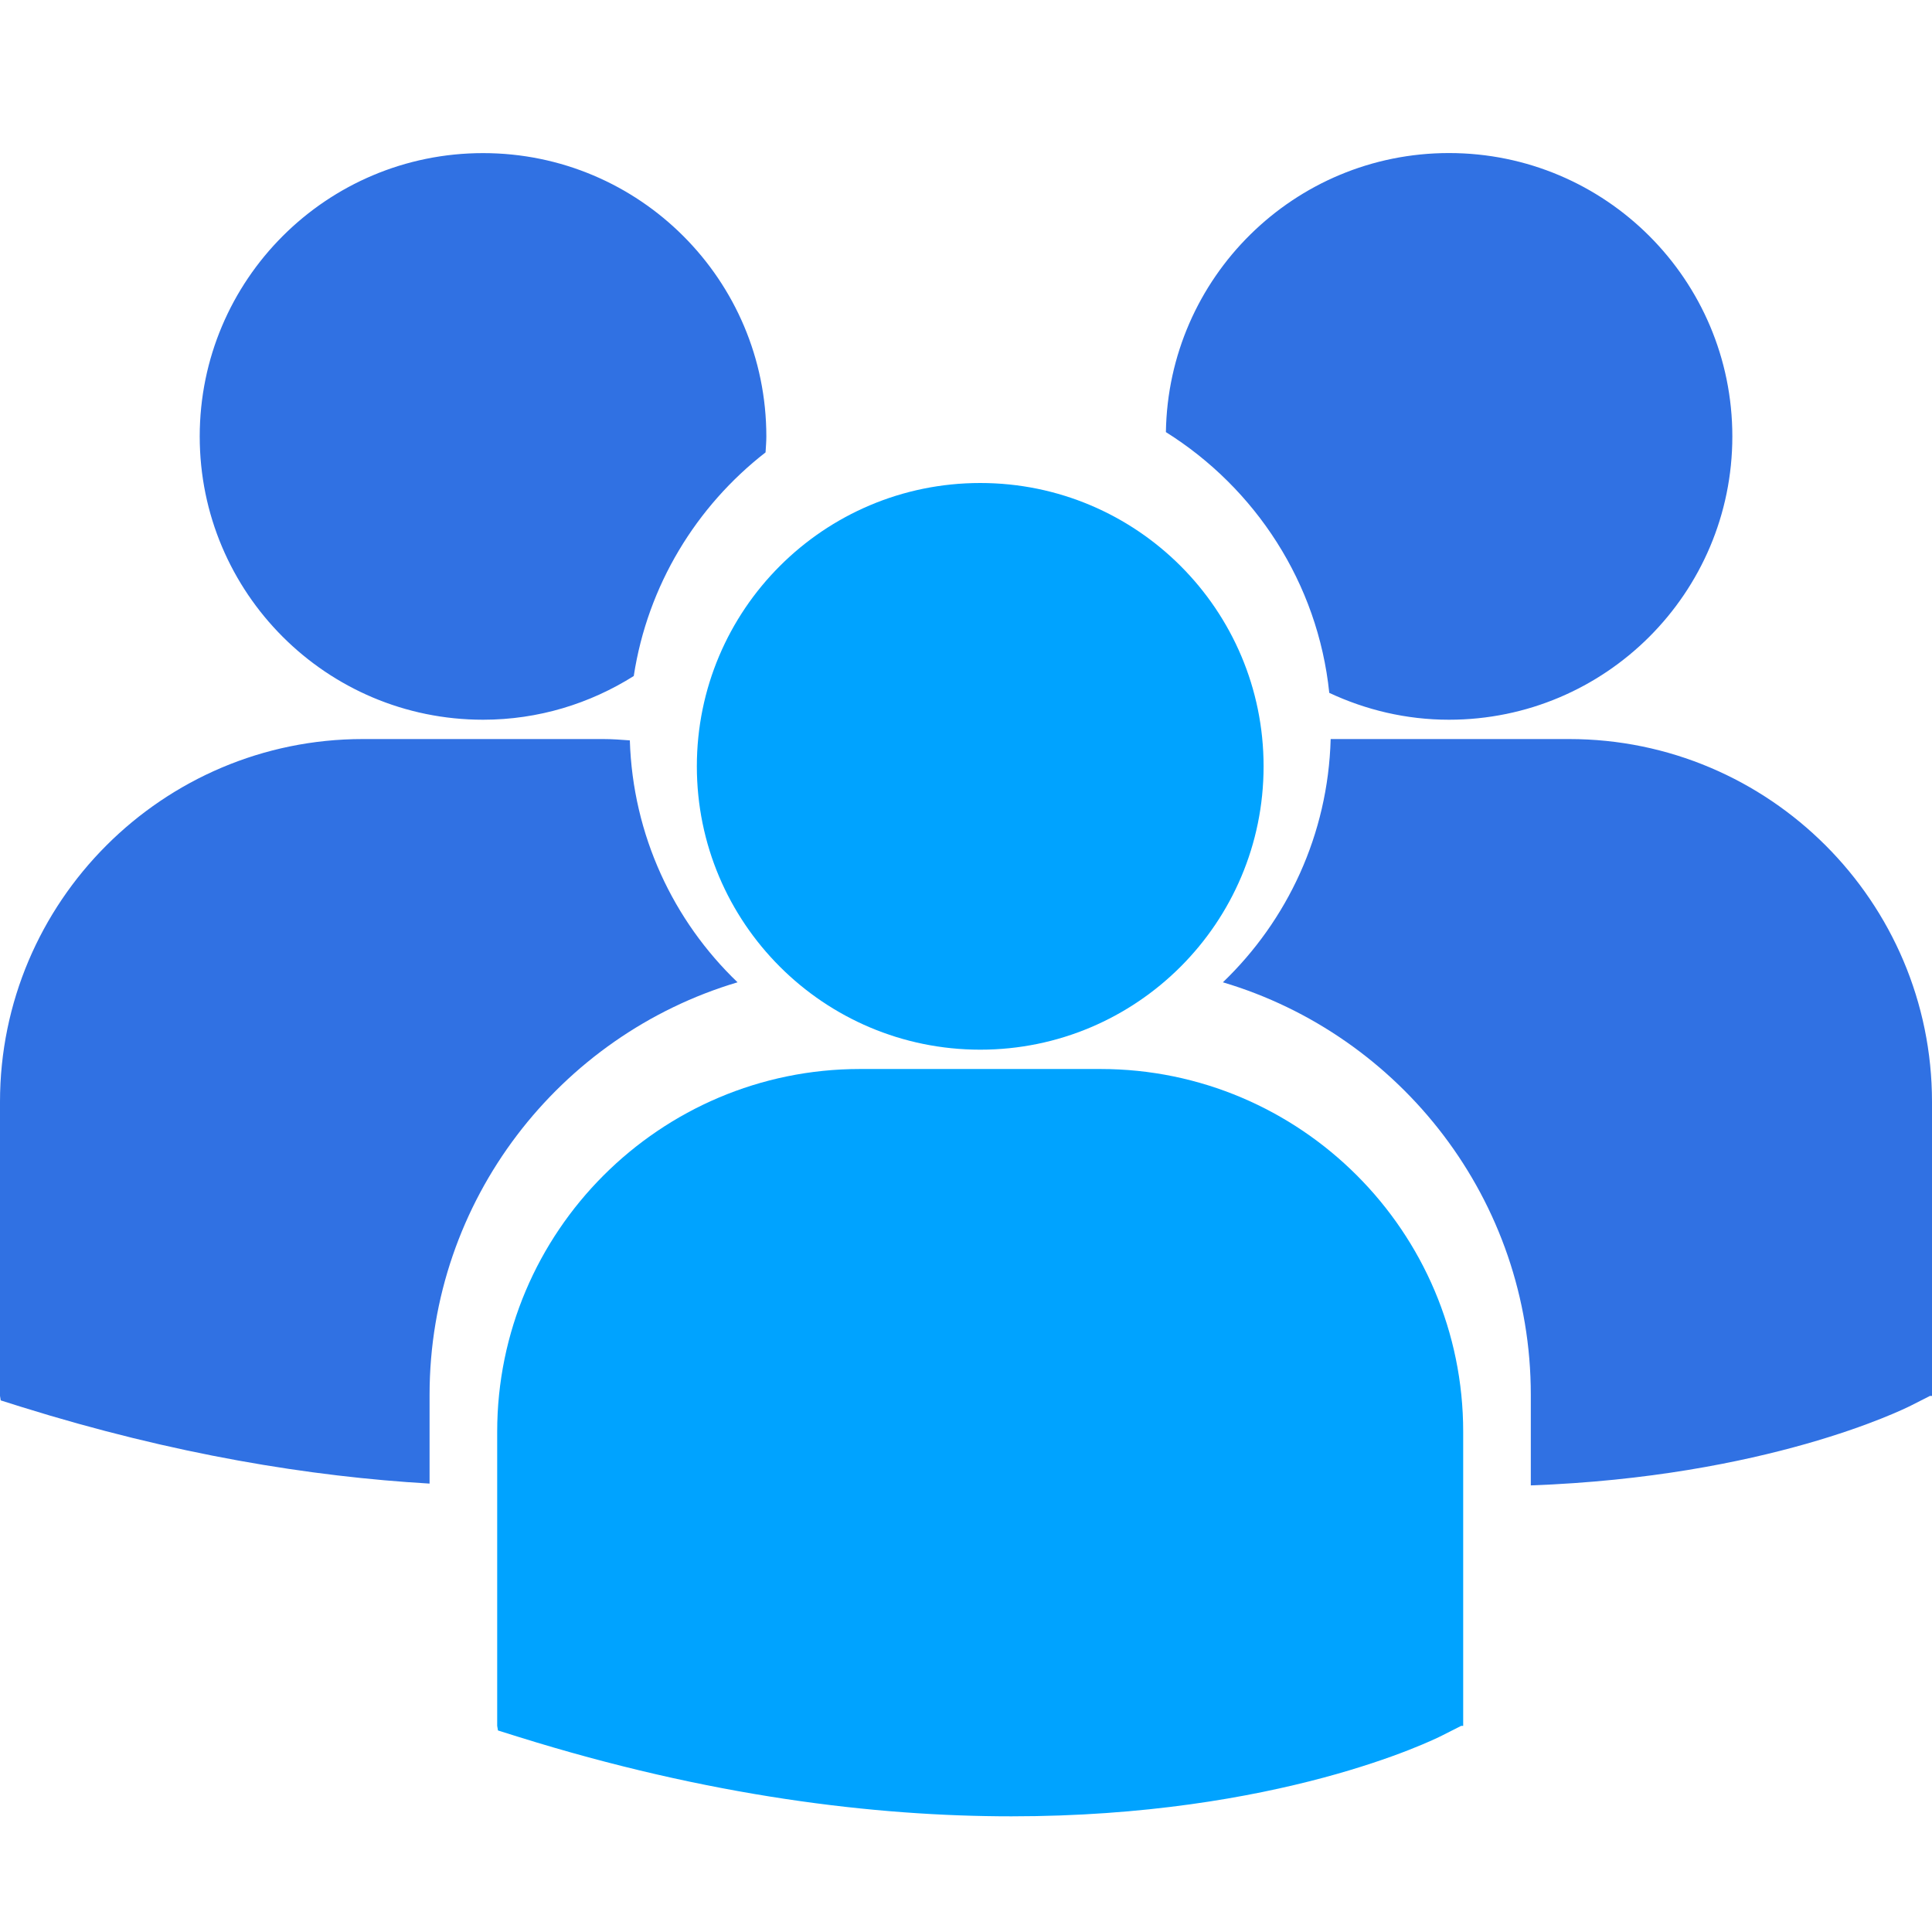
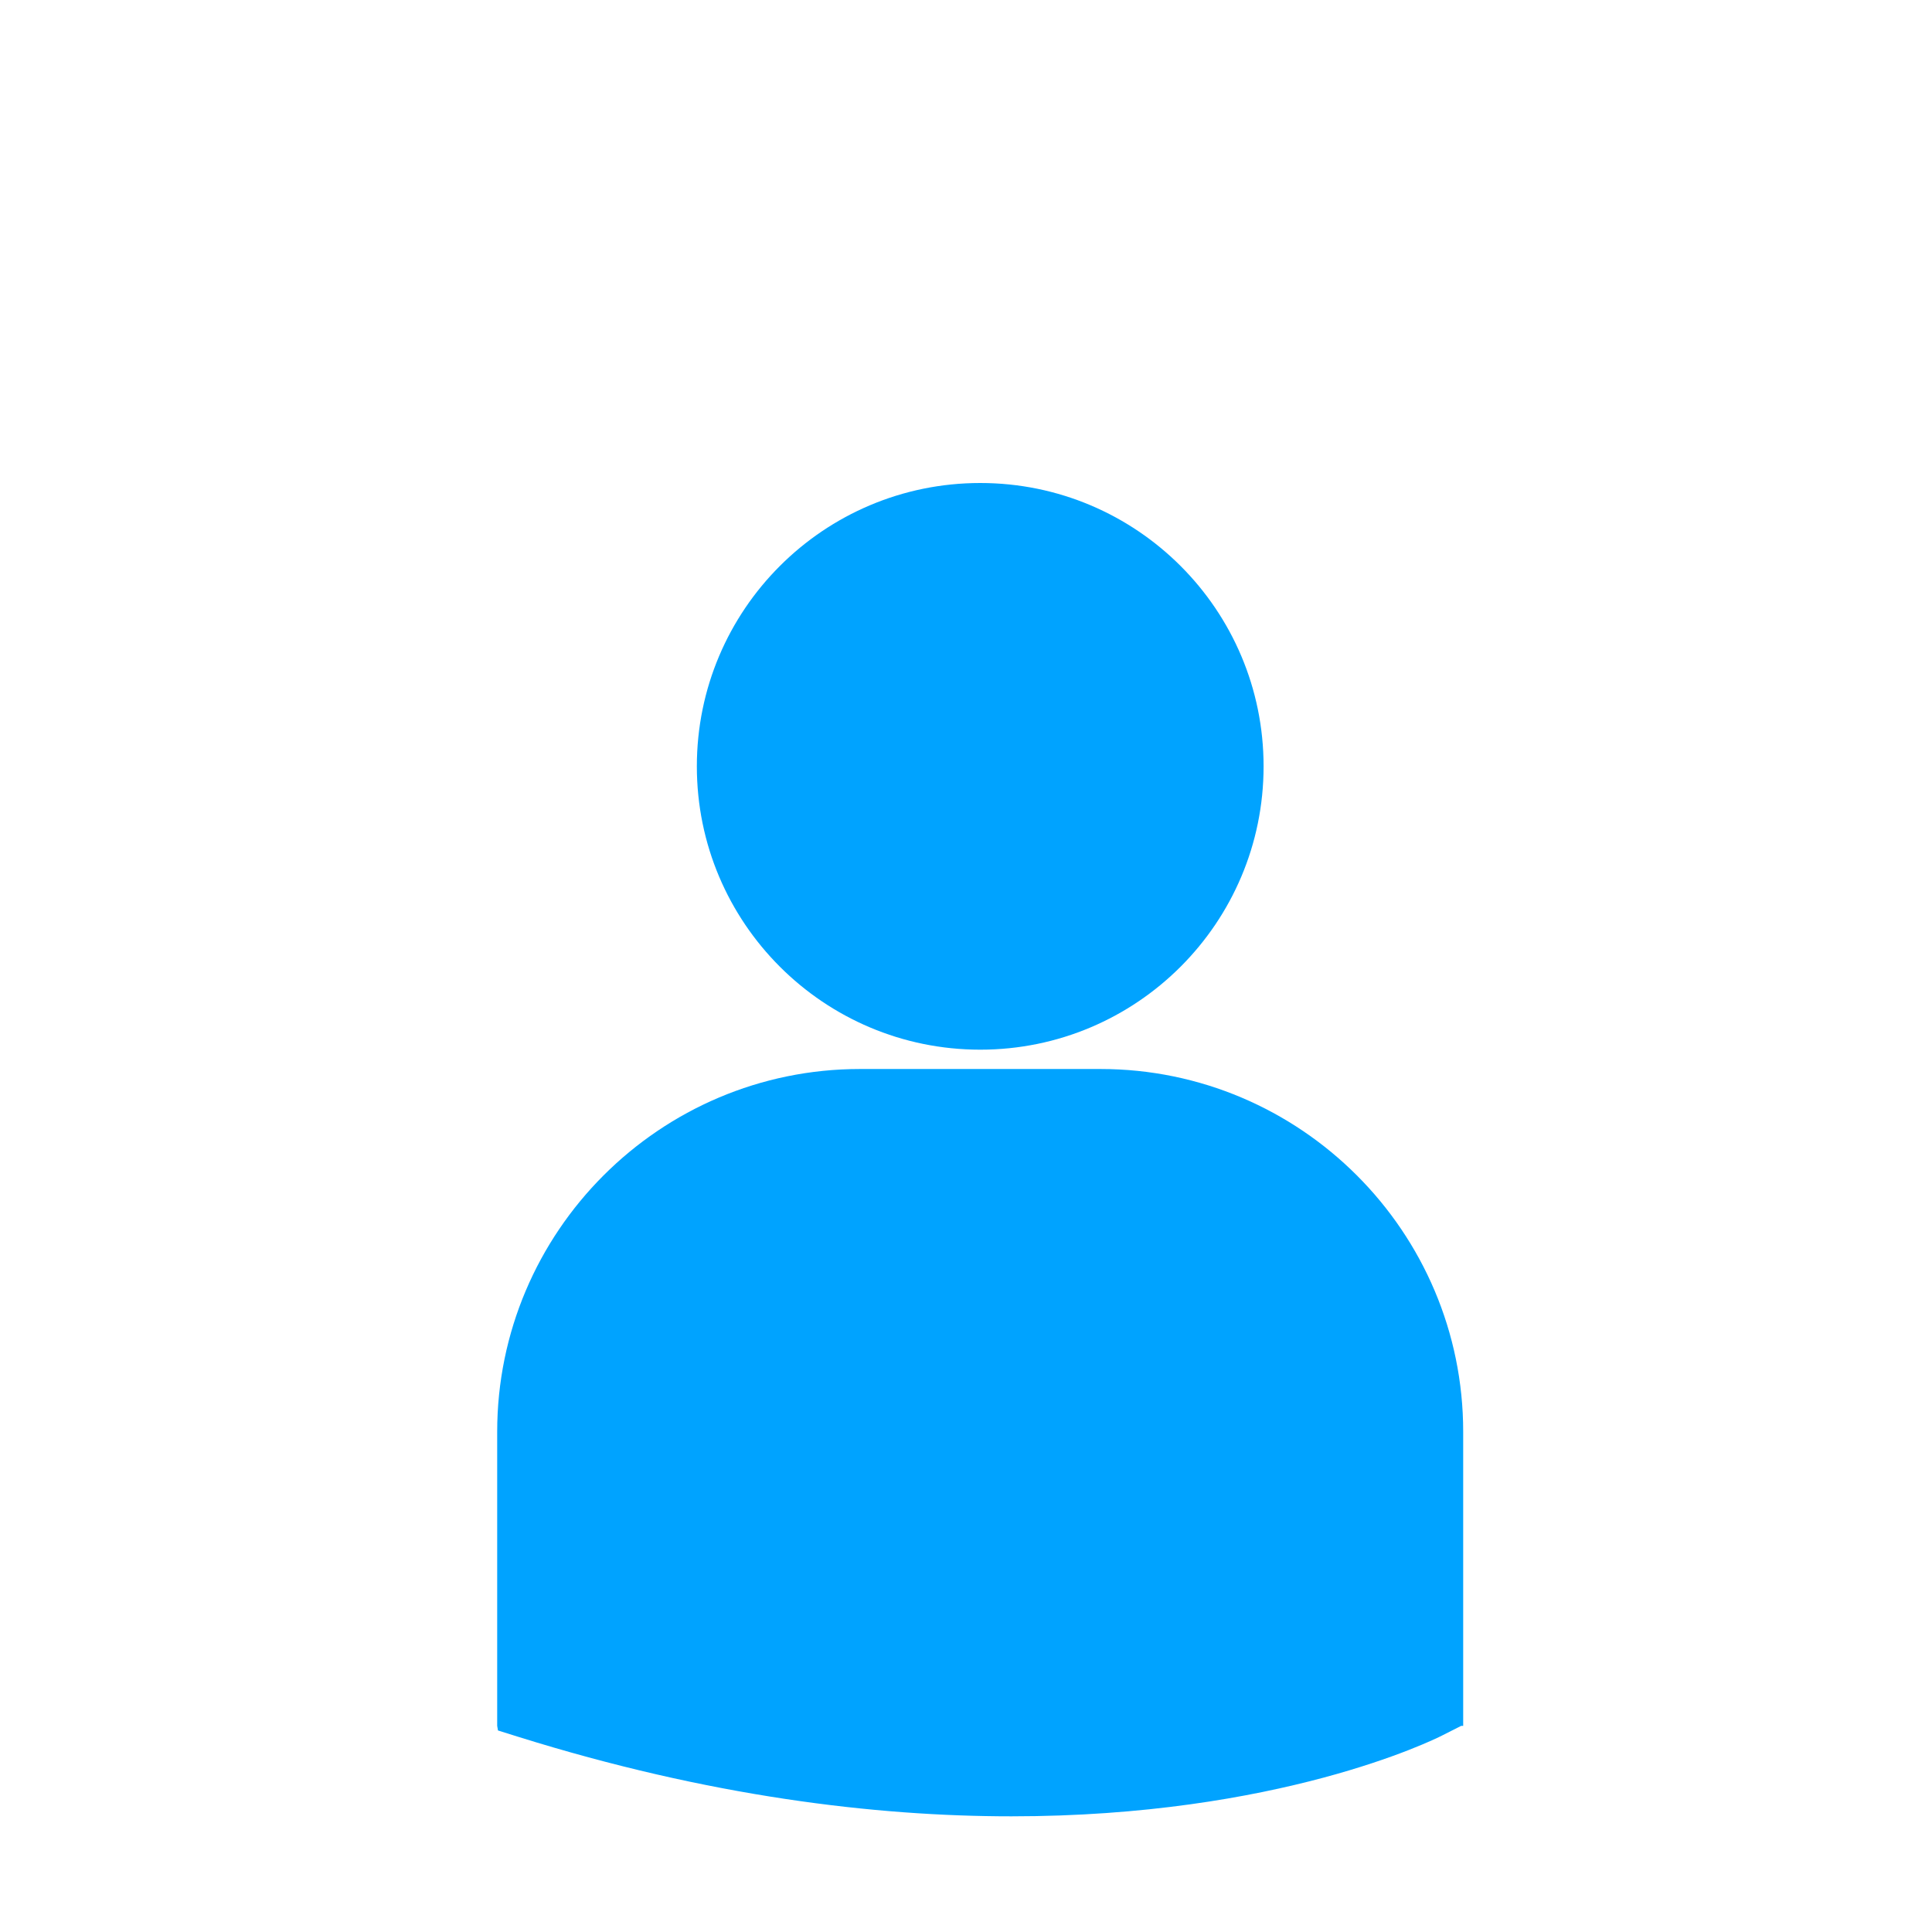
<svg xmlns="http://www.w3.org/2000/svg" width="32" height="32" viewBox="0 0 32 32" fill="none">
-   <path d="M19.311 7.157C20.79 8.084 21.828 9.654 22.017 11.476C22.62 11.758 23.29 11.921 24 11.921C26.592 11.921 28.693 9.82 28.693 7.228C28.693 4.636 26.592 2.535 24 2.535C21.432 2.535 19.35 4.599 19.311 7.157ZM25.991 12.241H22.04C21.997 13.822 21.322 15.246 20.255 16.27C23.2 17.145 25.355 19.877 25.355 23.102V24.603C29.256 24.46 31.505 23.354 31.653 23.28L31.966 23.121H32V18.25C32 14.937 29.304 12.241 25.991 12.241ZM8.001 11.921C8.919 11.921 9.773 11.653 10.497 11.197C10.727 9.697 11.531 8.386 12.68 7.493C12.685 7.405 12.693 7.318 12.693 7.229C12.693 4.637 10.592 2.536 8.001 2.536C5.408 2.536 3.308 4.637 3.308 7.229C3.308 9.82 5.408 11.921 8.001 11.921ZM12.216 16.27C11.153 15.251 10.481 13.835 10.432 12.263C10.285 12.252 10.14 12.241 9.991 12.241H6.009C2.696 12.241 0 14.937 0 18.25V23.12L0.012 23.195L0.348 23.301C2.885 24.093 5.148 24.458 7.115 24.573V23.102C7.116 19.877 9.27 17.146 12.216 16.27Z" fill="#3071E3" />
  <path d="M16.236 17.386C18.828 17.386 20.929 15.285 20.929 12.693C20.929 10.101 18.828 8 16.236 8C13.644 8 11.542 10.101 11.542 12.693C11.542 15.285 13.644 17.386 16.236 17.386ZM18.227 17.706H14.244C10.931 17.706 8.235 20.402 8.235 23.715V28.585L8.248 28.662L8.583 28.767C11.745 29.755 14.492 30.084 16.753 30.084C21.17 30.084 23.73 28.825 23.887 28.745L24.201 28.586H24.235V23.715C24.236 20.402 21.54 17.706 18.227 17.706Z" fill="#00A3FF" />
</svg>